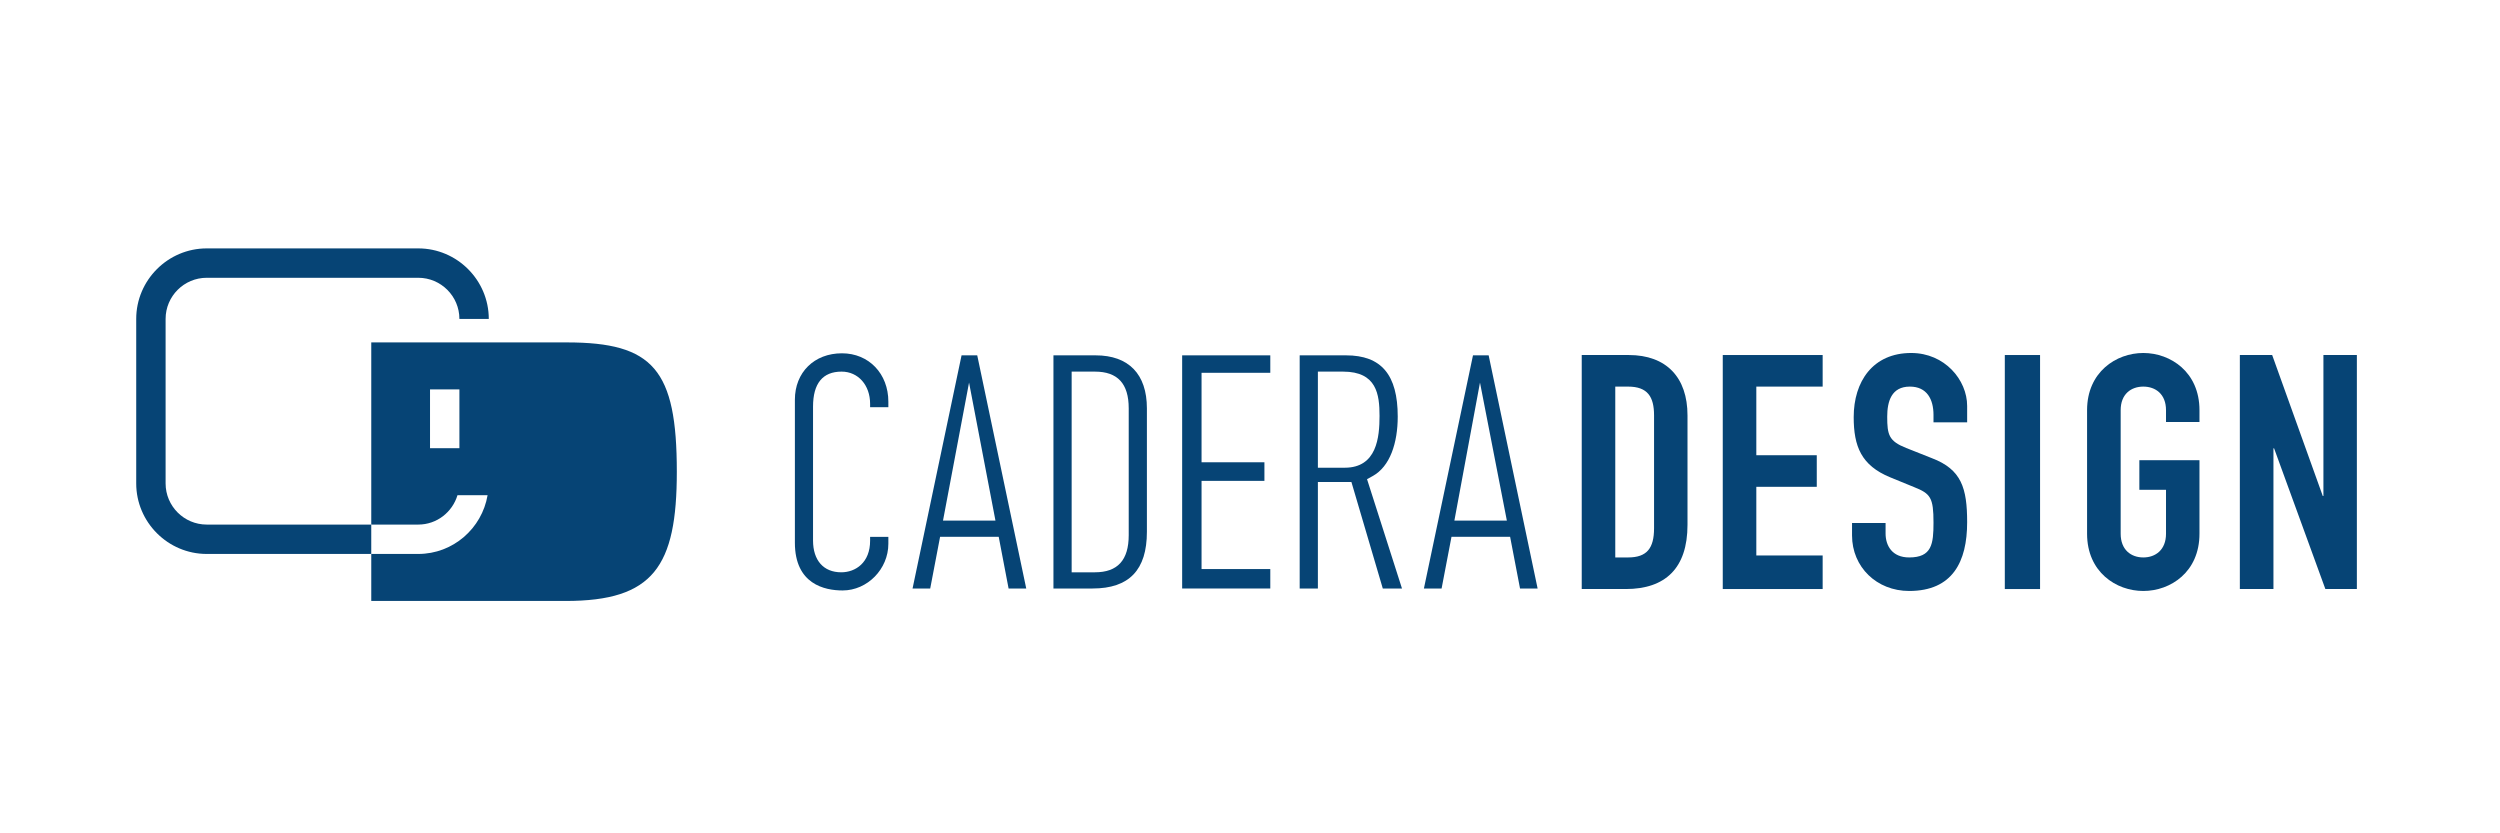
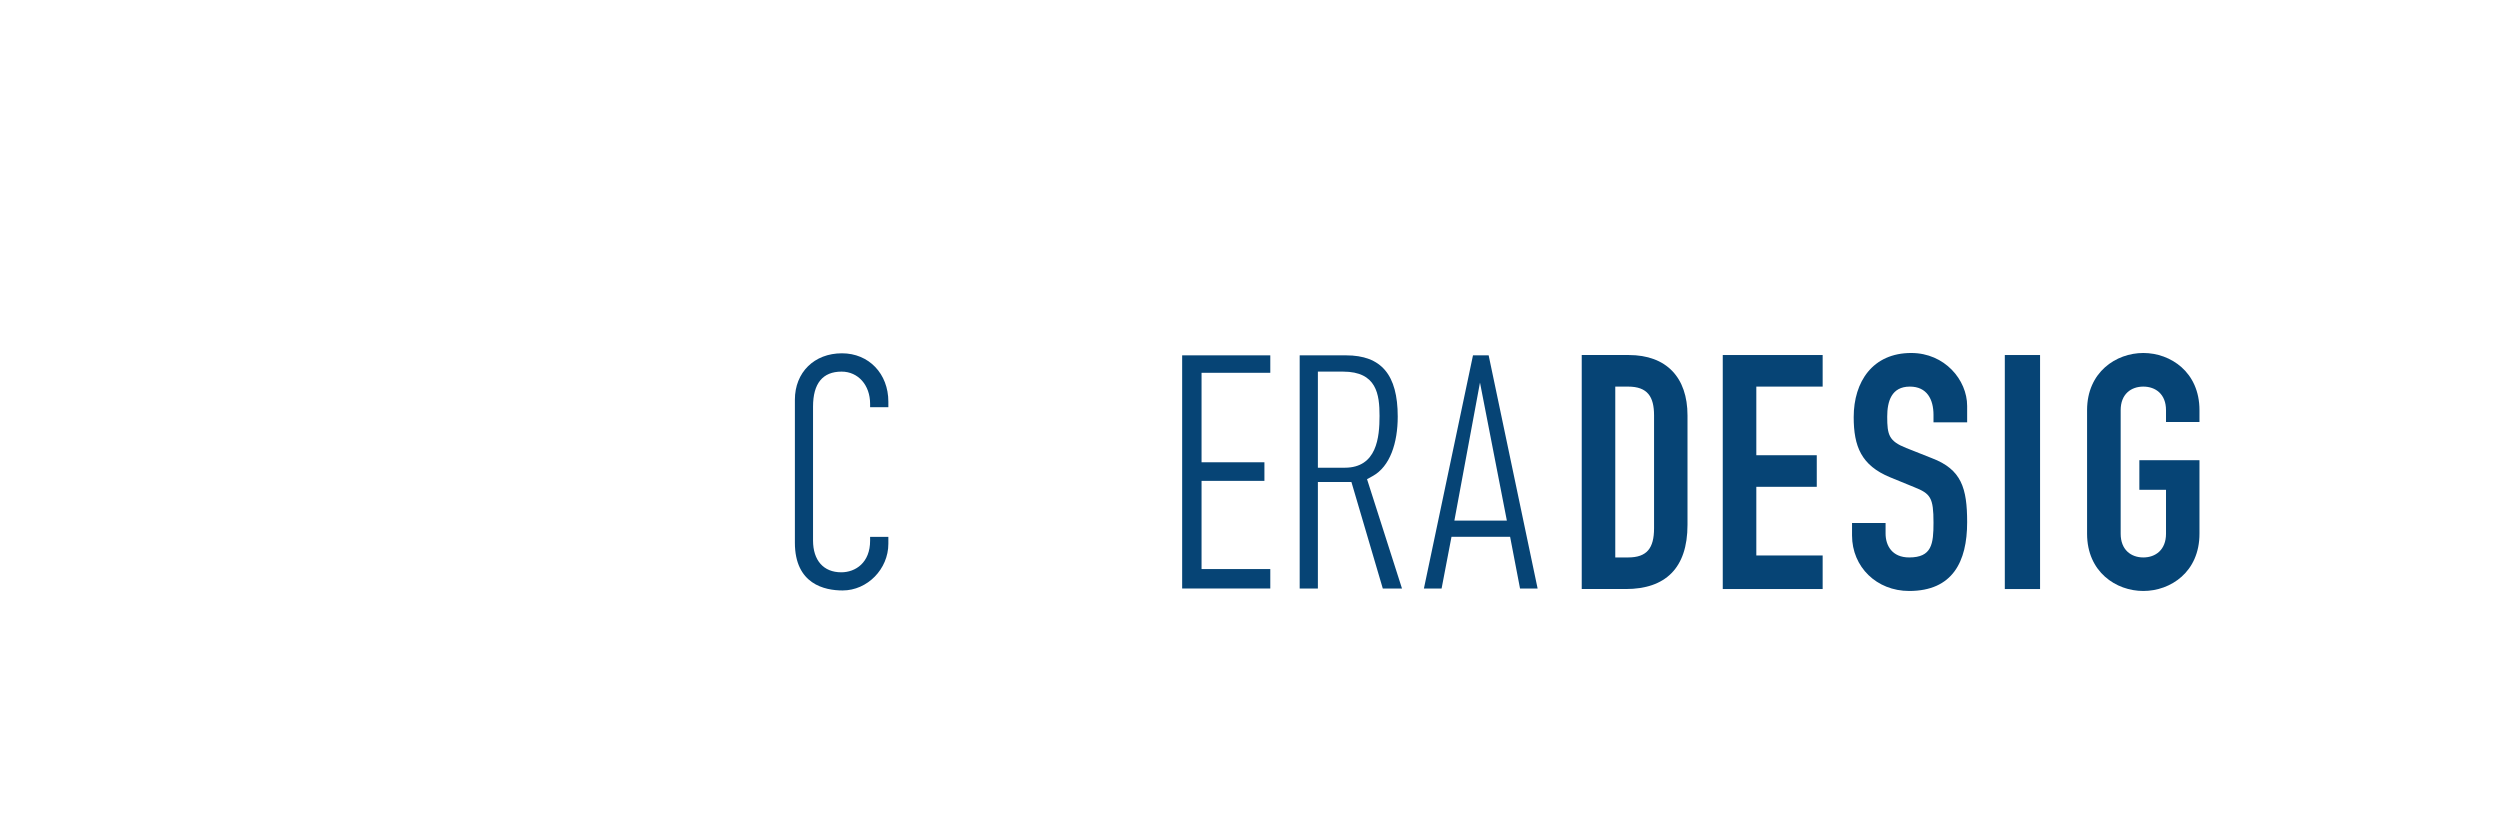
<svg xmlns="http://www.w3.org/2000/svg" width="312" height="104" viewBox="0 0 312 104" fill="none">
  <path fill-rule="evenodd" clip-rule="evenodd" d="M105.075 44.092C101.618 44.092 99.202 46.472 99.202 49.882V67.733C99.202 72.919 102.933 73.689 105.158 73.689C108.251 73.689 110.867 71.022 110.867 67.865V67.004H108.589V67.491C108.589 70.206 106.785 71.423 104.988 71.423C102.781 71.423 101.467 69.939 101.467 67.453V50.753C101.467 47.846 102.672 46.378 105.032 46.378C107.097 46.378 108.589 48.066 108.589 50.388V50.818H110.867V50.133C110.867 46.638 108.433 44.092 105.075 44.092Z" fill="#064475" />
-   <path fill-rule="evenodd" clip-rule="evenodd" d="M124.233 64.971H117.687L120.938 47.746L124.233 64.971ZM125.872 73.445H128.075L121.959 44.347H120.003L113.887 73.445H116.091L117.323 66.993H124.639L125.872 73.445Z" fill="#064475" />
-   <path fill-rule="evenodd" clip-rule="evenodd" d="M136.644 71.423H133.742V46.378H136.644C139.479 46.378 140.864 47.873 140.864 50.958V66.79C140.864 69.906 139.479 71.423 136.644 71.423ZM131.47 73.445H136.354C140.914 73.445 143.133 71.135 143.133 66.372V50.958C143.133 46.692 140.855 44.347 136.732 44.347H131.47V73.445Z" fill="#064475" />
  <path fill-rule="evenodd" clip-rule="evenodd" d="M147.533 73.445H158.533V71.018H149.953V60.012H157.8V57.692H149.953V46.525H158.533V44.347H147.533V73.445Z" fill="#064475" />
  <path fill-rule="evenodd" clip-rule="evenodd" d="M167.826 58.371H164.472V46.378H167.618C171.82 46.378 172.166 49.231 172.166 51.903C172.166 54.581 171.83 58.371 167.826 58.371ZM172.572 73.445H174.968L170.606 59.801L171.313 59.411C173.477 58.217 174.437 55.282 174.437 51.989C174.437 46.773 172.392 44.347 167.986 44.347H162.2V73.445H164.472V60.153H168.656L172.572 73.445Z" fill="#064475" />
  <path fill-rule="evenodd" clip-rule="evenodd" d="M188.056 64.971H181.507L184.702 47.746L188.056 64.971ZM189.7 73.445H191.894L185.784 44.347H183.829L177.704 73.445H179.911L181.146 66.993H188.462L189.7 73.445Z" fill="#064475" />
  <path fill-rule="evenodd" clip-rule="evenodd" d="M197.4 73.511H202.897C207.821 73.511 210.6 70.921 210.6 65.506V51.84C210.6 47.123 207.984 44.307 203.26 44.307H197.4V73.511ZM201.586 48.248H203.188C205.64 48.248 206.426 49.54 206.426 51.84V65.923C206.426 68.426 205.529 69.569 203.188 69.569H201.586V48.248Z" fill="#064475" />
  <path fill-rule="evenodd" clip-rule="evenodd" d="M215 44.307H227.467V48.248H219.189V56.813H226.733V60.754H219.189V69.323H227.467V73.511H215V44.307Z" fill="#064475" />
  <path fill-rule="evenodd" clip-rule="evenodd" d="M245.5 52.708H241.301V51.78C241.301 49.836 240.485 48.248 238.351 48.248C236.056 48.248 235.524 50.084 235.524 52.01C235.524 54.266 235.727 55.052 237.901 55.911L241.101 57.181C244.797 58.587 245.5 60.916 245.5 65.178C245.5 70.098 243.683 73.753 238.265 73.753C234.209 73.753 231.134 70.763 231.134 66.82V65.269H235.32V66.584C235.32 68.095 236.137 69.569 238.265 69.569C241.101 69.569 241.301 67.884 241.301 65.219C241.301 62.106 240.934 61.609 238.887 60.794L235.893 59.568C232.284 58.085 231.341 55.705 231.341 52.056C231.341 47.623 233.722 44.053 238.52 44.053C242.7 44.053 245.5 47.415 245.5 50.662V52.708Z" fill="#064475" />
  <path fill-rule="evenodd" clip-rule="evenodd" d="M250.2 73.513H254.6V44.307H250.2V73.513Z" fill="#064475" />
  <path fill-rule="evenodd" clip-rule="evenodd" d="M260.467 51.184C260.467 46.438 264.087 44.053 267.485 44.053C270.89 44.053 274.494 46.438 274.494 51.184V52.667H270.318V51.184C270.318 49.179 269.006 48.248 267.485 48.248C265.964 48.248 264.66 49.179 264.66 51.184V66.615C264.66 68.627 265.964 69.569 267.485 69.569C269.006 69.569 270.318 68.627 270.318 66.615V61.131H266.991V57.431H274.494V66.615C274.494 71.386 270.89 73.753 267.485 73.753C264.087 73.753 260.467 71.386 260.467 66.615V51.184Z" fill="#064475" />
-   <path fill-rule="evenodd" clip-rule="evenodd" d="M279.533 44.307H283.567L289.881 61.897H289.963V44.307H294.137V73.511H290.206L283.807 55.954H283.726V73.511H279.533V44.307Z" fill="#064475" />
-   <path fill-rule="evenodd" clip-rule="evenodd" d="M25.8 65.467C22.969 65.467 20.667 63.164 20.667 60.333V39.8C20.667 36.969 22.969 34.667 25.8 34.667H52.2C55.031 34.667 57.333 36.969 57.333 39.8H61C61 34.959 57.04 31 52.2 31H25.8C20.96 31 17 34.959 17 39.8V60.333C17 65.175 20.96 69.133 25.8 69.133H46.333V65.467H25.8Z" fill="#064475" />
-   <path fill-rule="evenodd" clip-rule="evenodd" d="M53.667 55.933H57.334V48.6H53.667V55.933ZM70.734 42.733H46.334V65.467H52.2C54.517 65.467 56.458 63.913 57.094 61.8H60.851C60.145 65.945 56.539 69.133 52.2 69.133H46.334V75H70.604C81.534 75 84.467 70.72 84.467 58.876C84.467 46.12 81.534 42.733 70.734 42.733Z" fill="#064475" />
</svg>